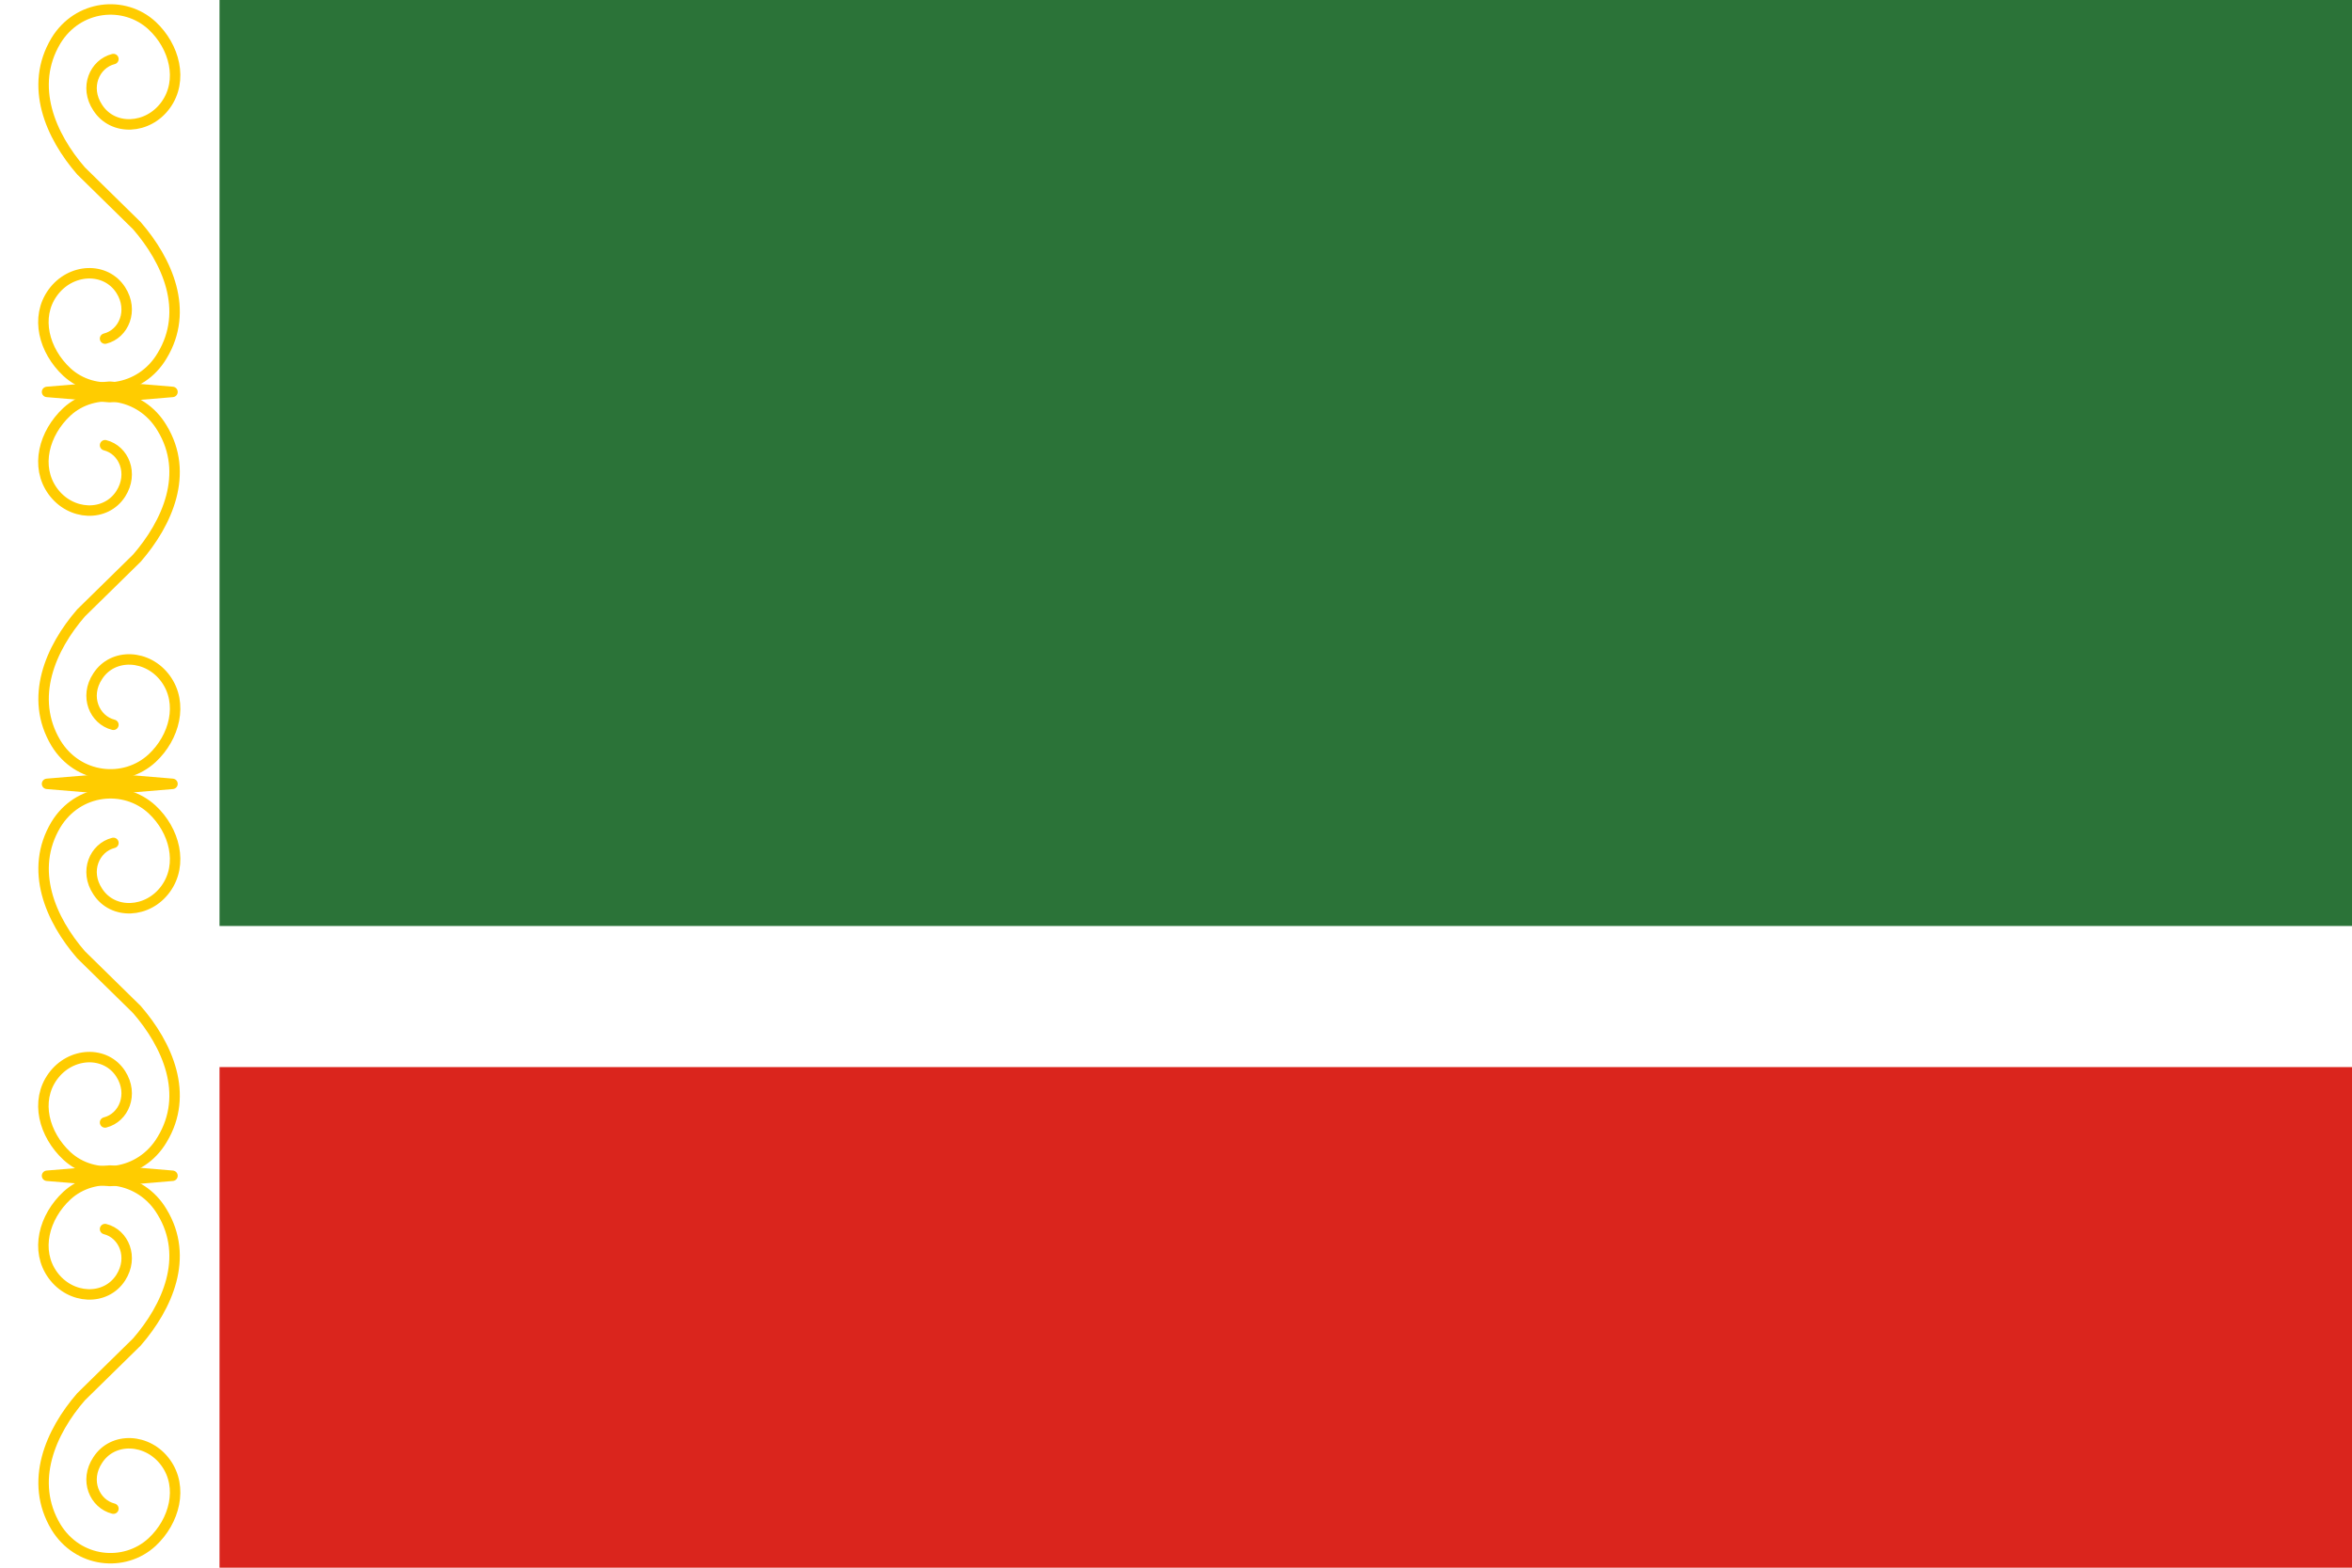
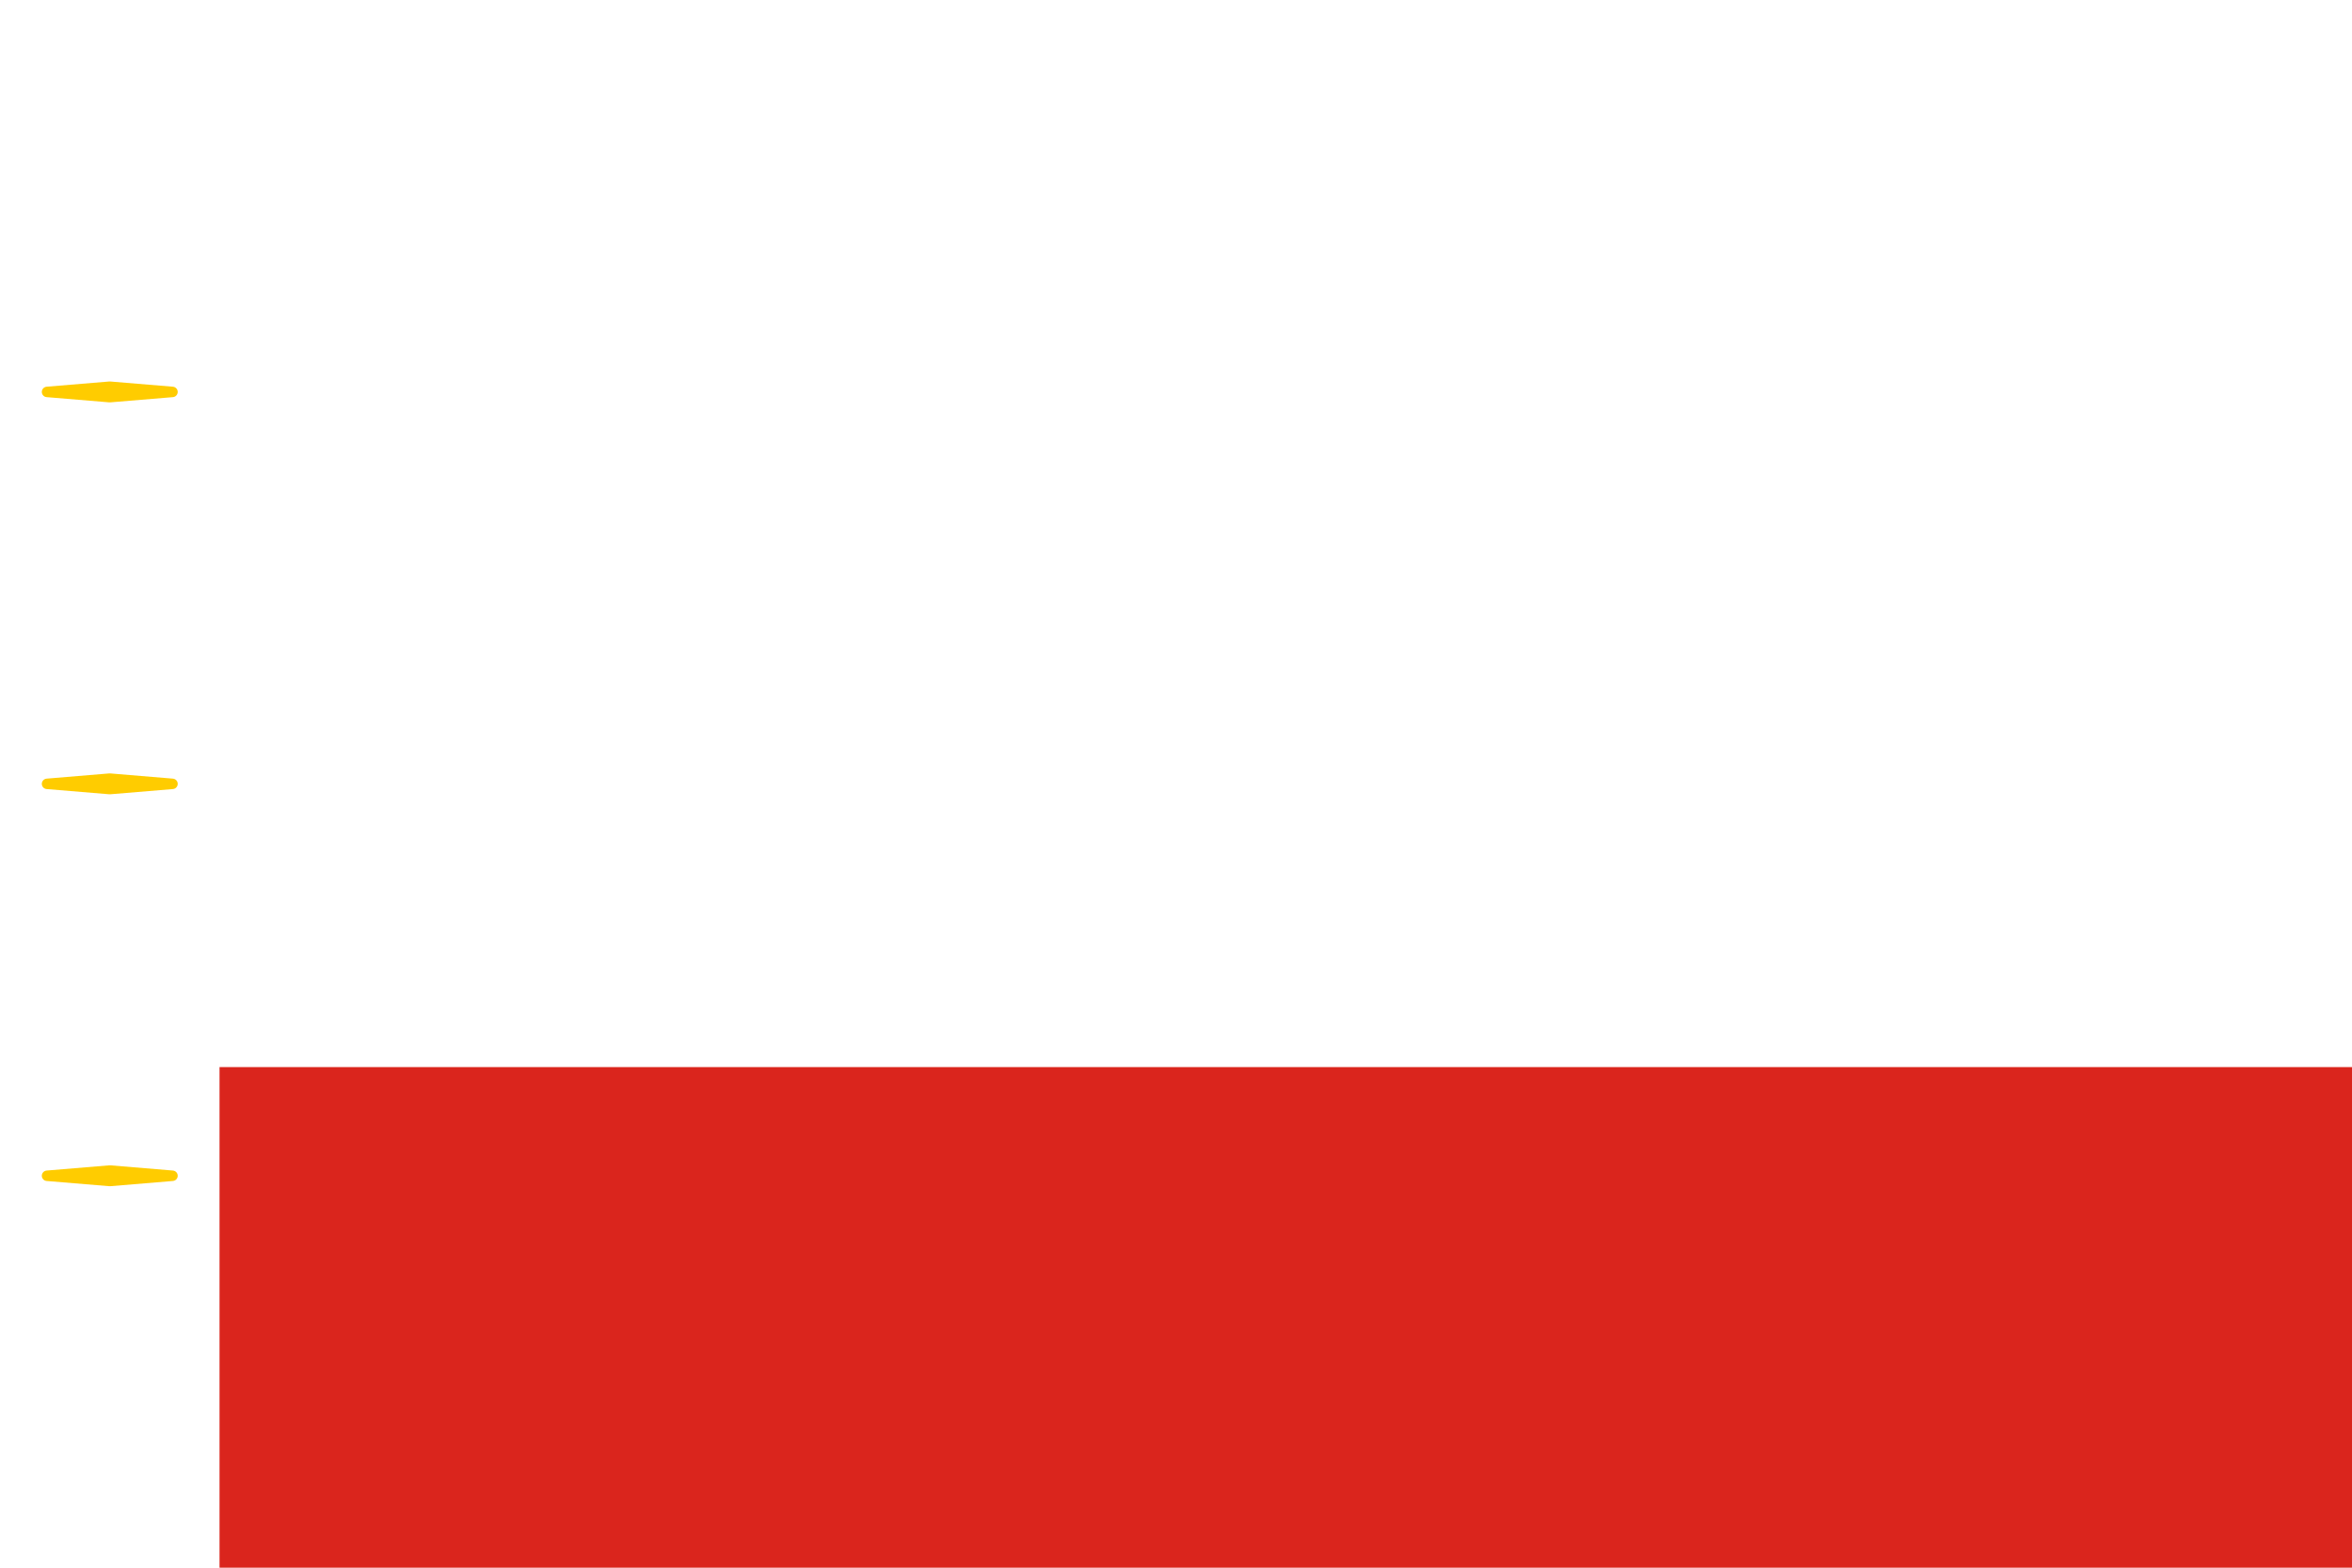
<svg xmlns="http://www.w3.org/2000/svg" xmlns:xlink="http://www.w3.org/1999/xlink" viewBox="0 0 450 300">
-   <path fill="#fff" d="m0,0h450v300H0" />
  <path fill="#da251d" d="m42,204.2h409v96H42" />
-   <path fill="#2b7338" d="m42,0h409v177.2H42" />
+   <path fill="#2b7338" d="m42,0h409H42" />
  <g stroke="#fc0" stroke-width="2">
    <g id="0">
      <path id="1" fill="#fc0" stroke-linecap="square" stroke-linejoin="round" d="m9 75l12-1 12 1-12 1z" />
-       <path id="2" fill="none" stroke-linecap="round" d="m21.7 11.3c-3.6.9-5.6 5.4-3 9.3 2.9 4.5 9.6 4.2 13-.5 3.4-4.7 1.7-11.2-2.6-15.2-5.3-4.9-14.2-4-18.4 2.9-5.2 8.7-1 18.2 4.8 24.9l10.7 10.5c5.8 6.7 10.1 16.2 4.8 24.9-4.1 6.9-13 7.9-18.2 3.1-4.4-4.1-6.1-10.5-2.7-15.2s10.1-5 13-.5c2.5 3.9.6 8.4-3 9.3" />
      <use xlink:href="#2" transform="matrix(1 0 0-1 0 150)" />
    </g>
    <use xlink:href="#0" y="150" />
    <use xlink:href="#1" y="75" />
  </g>
</svg>